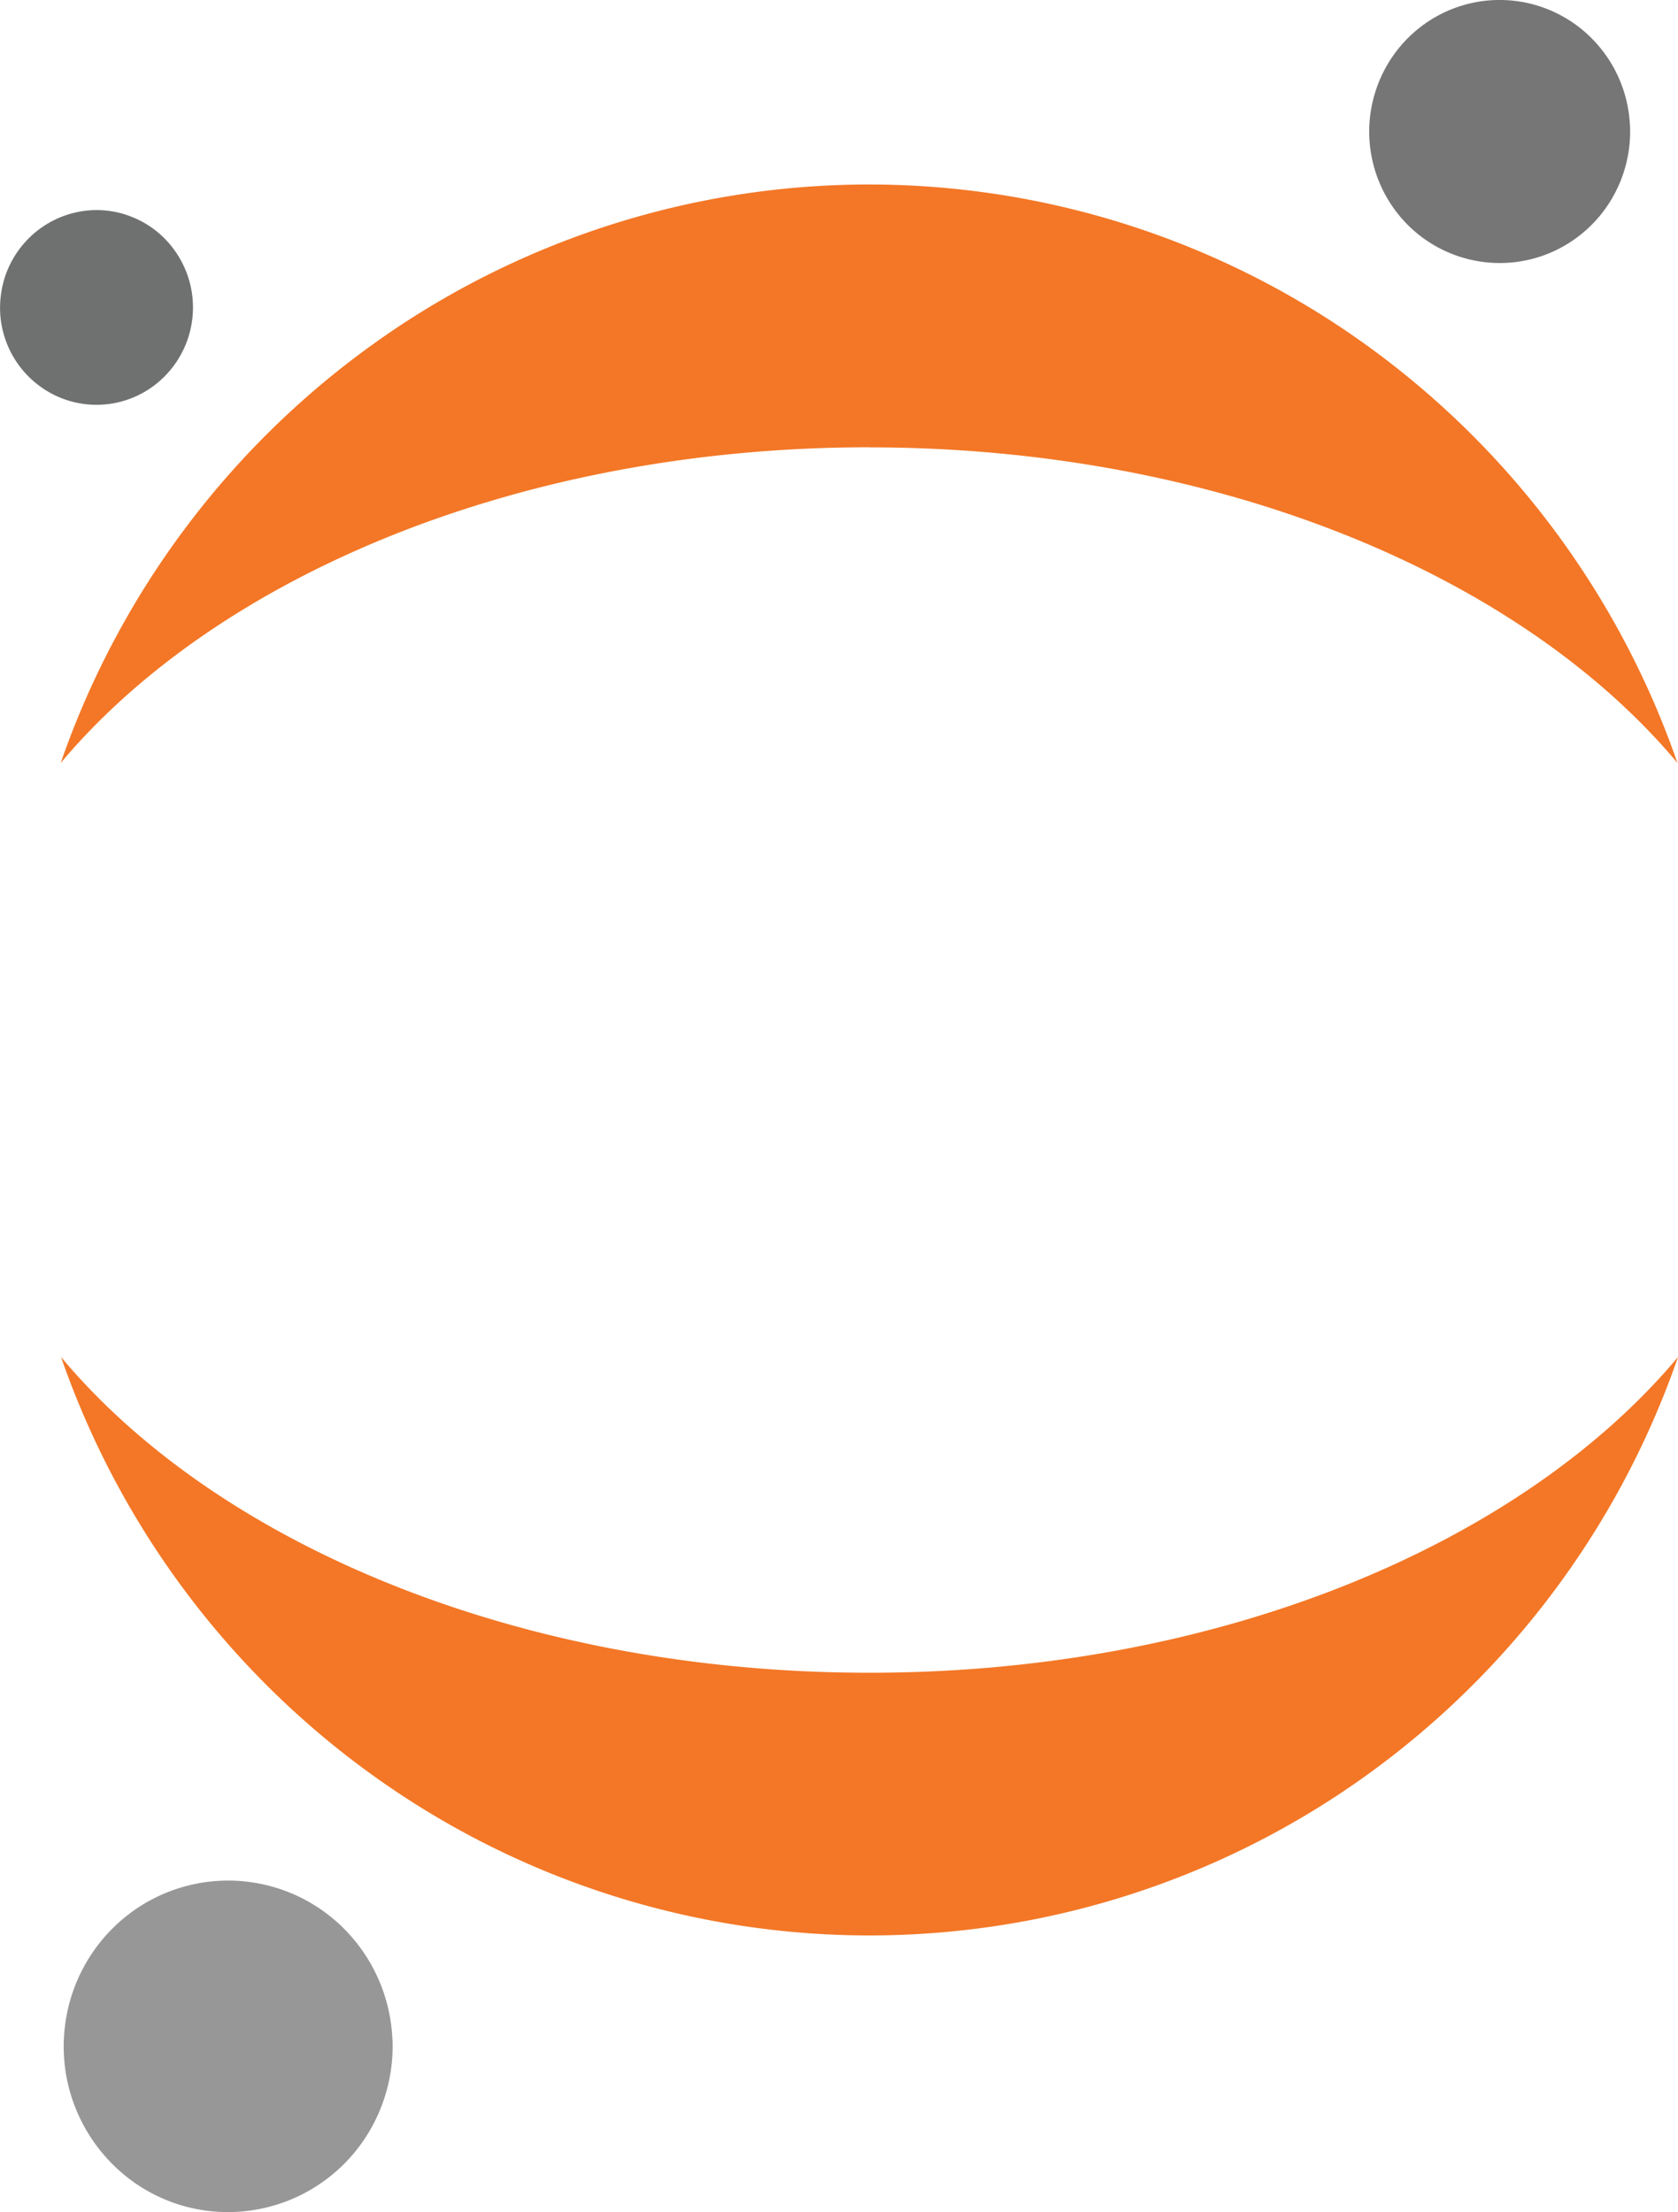
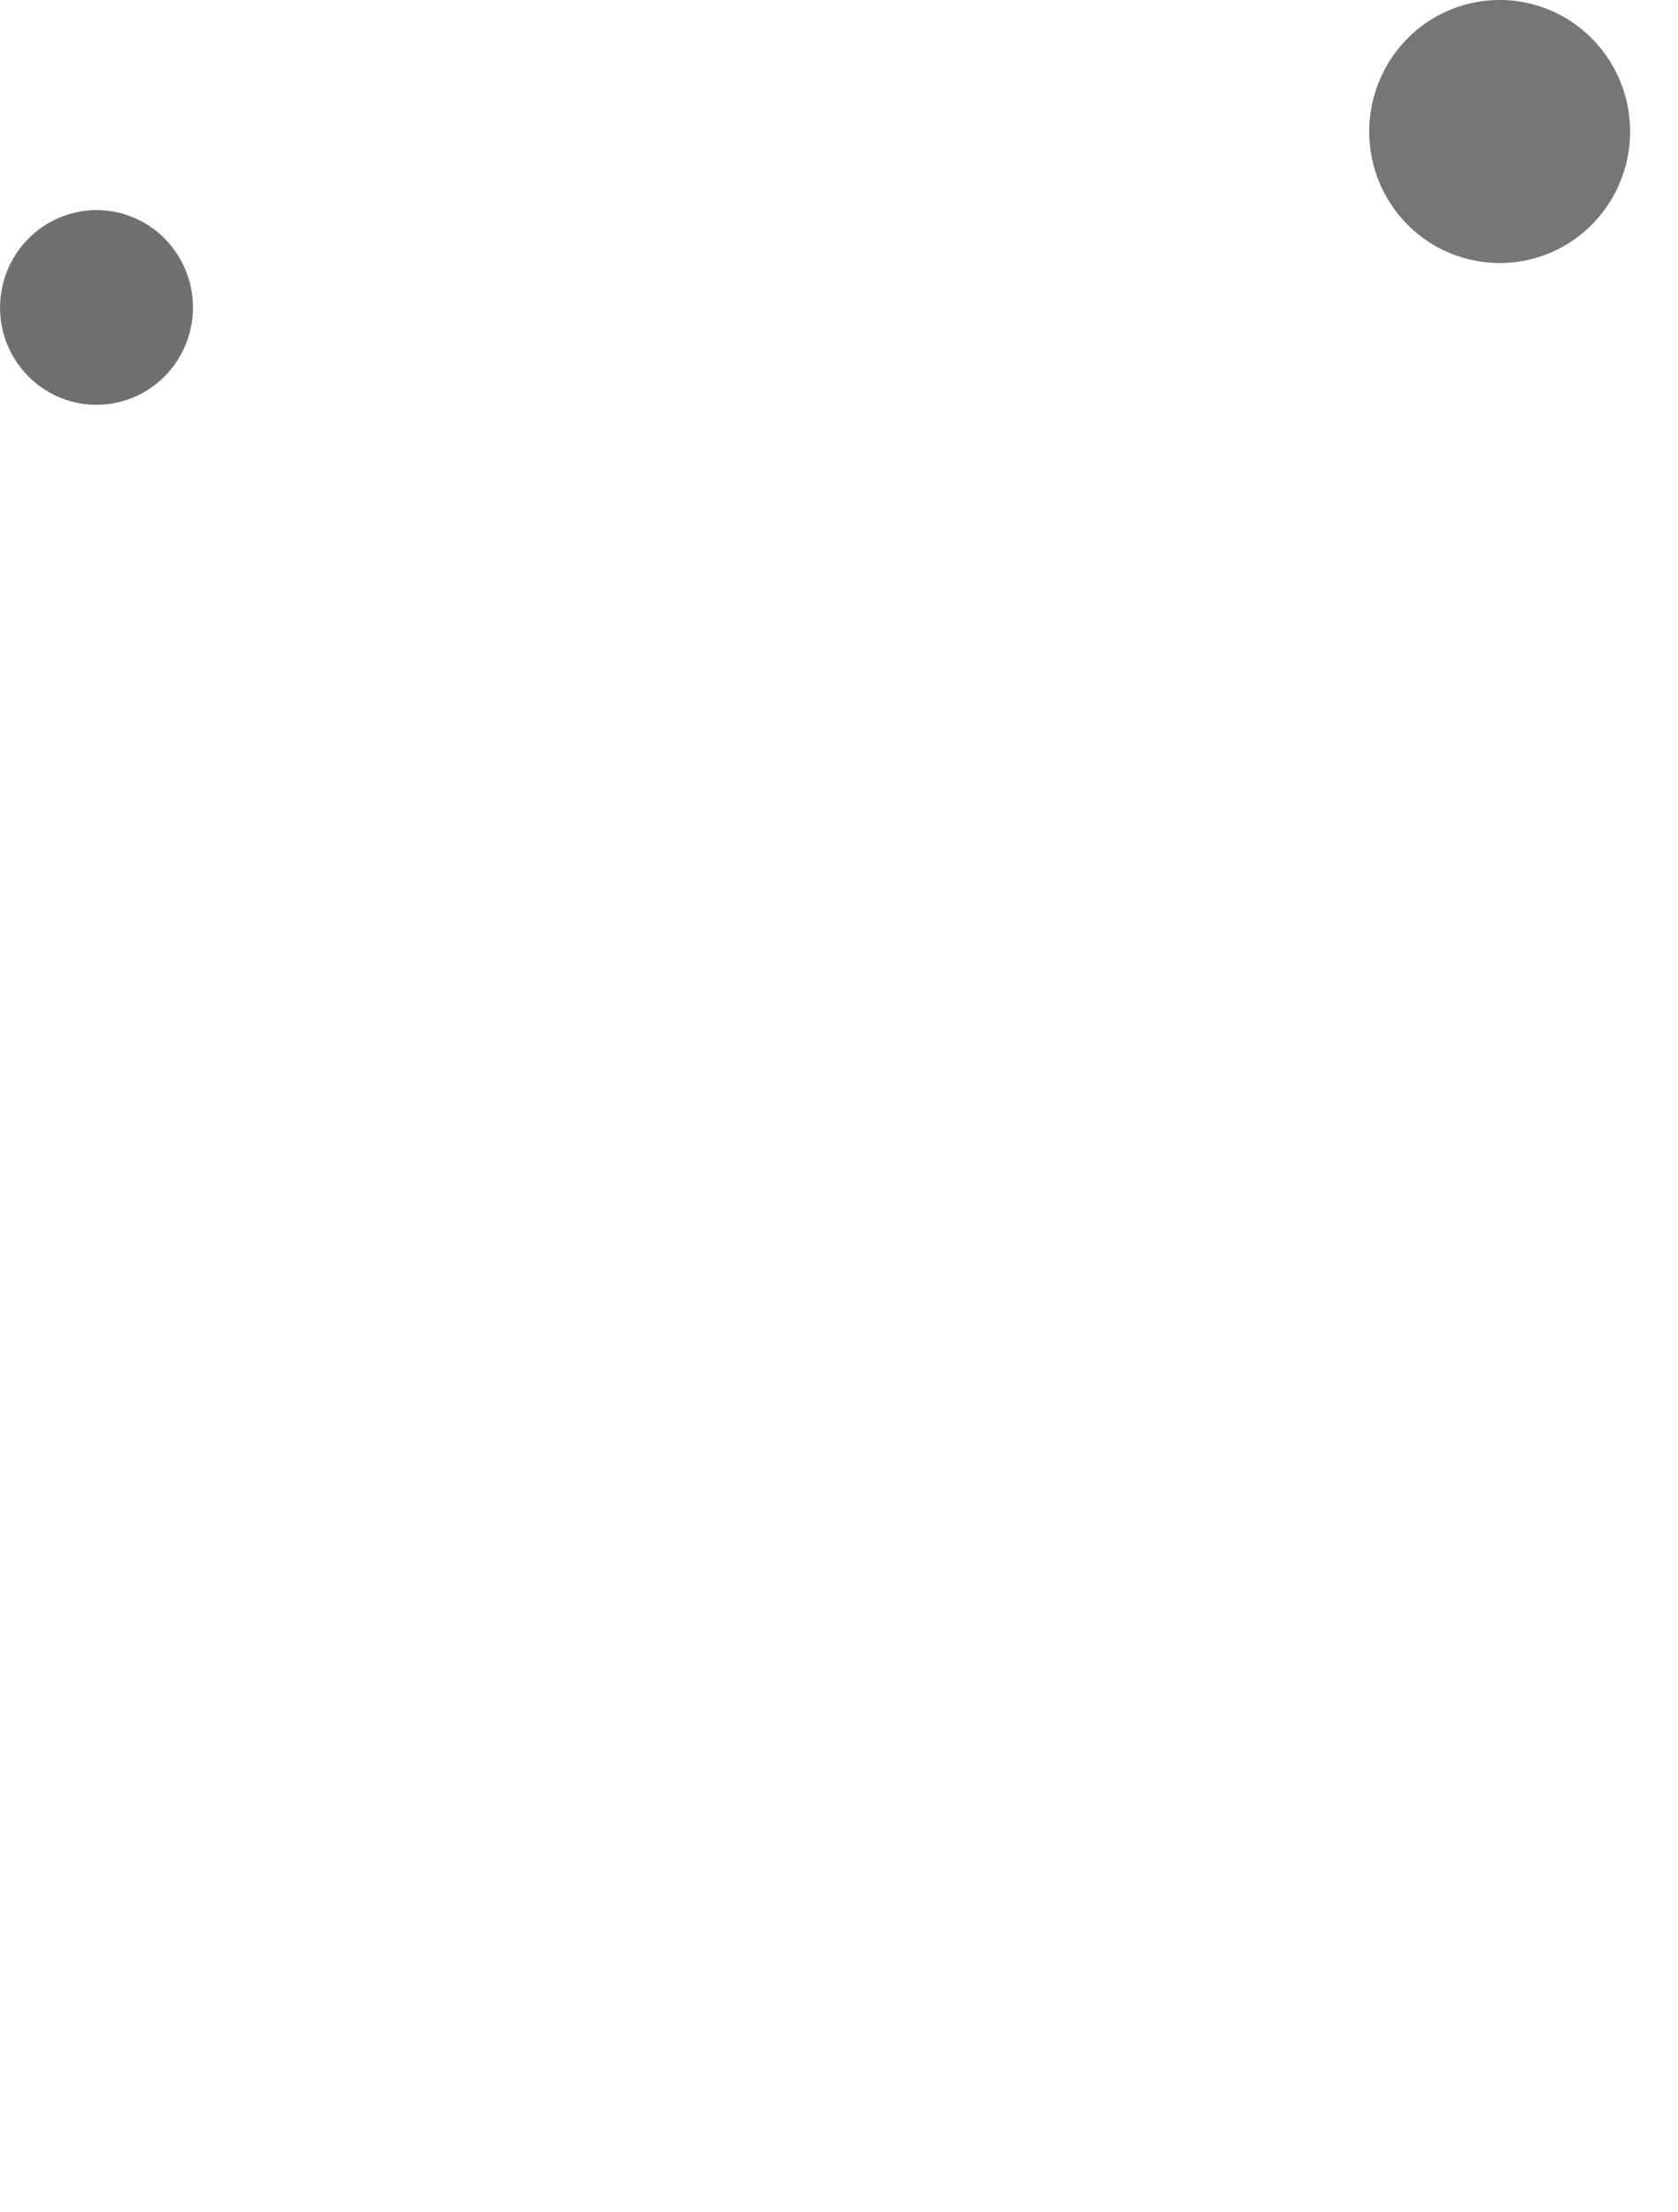
<svg xmlns="http://www.w3.org/2000/svg" xmlns:ns1="http://sodipodi.sourceforge.net/DTD/sodipodi-0.dtd" xmlns:ns2="http://www.inkscape.org/namespaces/inkscape" viewBox="0 0 18.962 25" version="1.1" id="svg4" ns1:docname="jupyter-original.svg" width="18.962" height="25" ns2:version="1.3 (0e150ed6c4, 2023-07-21)">
  <defs id="defs4" />
  <ns1:namedview id="namedview4" pagecolor="#ffffff" bordercolor="#000000" borderopacity="0.25" ns2:showpageshadow="2" ns2:pageopacity="0.0" ns2:pagecheckerboard="0" ns2:deskcolor="#d1d1d1" ns2:zoom="3.1764562" ns2:cx="-39.037213" ns2:cy="79.333692" ns2:window-width="2400" ns2:window-height="1321" ns2:window-x="2391" ns2:window-y="-9" ns2:window-maximized="1" ns2:current-layer="svg4" />
  <path d="M 18.42,1.422 A 1.502,1.502 0 0 1 18.207,2.258 1.481,1.481 0 0 1 17.57,2.834 1.463,1.463 0 0 1 16.722,2.955 1.47,1.47 0 0 1 15.95,2.582 1.493,1.493 0 0 1 15.563,0.976 1.486,1.486 0 0 1 16.076,0.287 1.467,1.467 0 0 1 16.884,0.001 1.467,1.467 0 0 1 17.943,0.391 1.49,1.49 0 0 1 18.419,1.421 Z m 0,0" fill="#767677" id="path1" style="stroke-width:0.195" />
-   <path d="m 9.824,18.905 c -3.926,0 -7.354,-1.438 -9.134,-3.568 a 9.756,9.756 0 0 0 3.536,4.737 9.62,9.62 0 0 0 5.601,1.8 9.625,9.625 0 0 0 5.601,-1.8 9.75,9.75 0 0 0 3.534,-4.737 c -1.784,2.13 -5.212,3.568 -9.137,3.568 z m 0,0 m -0.002,-13.849 c 3.926,0 7.354,1.439 9.134,3.567 A 9.756,9.756 0 0 0 15.421,3.886 9.623,9.623 0 0 0 9.821,2.085 9.623,9.623 0 0 0 4.221,3.886 9.748,9.748 0 0 0 0.686,8.623 C 2.469,6.498 5.897,5.055 9.823,5.055 Z m 0,0" fill="#f37726" id="path2" style="stroke-width:0.195" />
-   <path d="m 4.435,23.044 a 1.889,1.889 0 0 1 -0.268,1.055 1.856,1.856 0 0 1 -1.873,0.88 1.837,1.837 0 0 1 -0.973,-0.472 1.889,1.889 0 0 1 -0.549,-0.937 1.9,1.9 0 0 1 0.061,-1.087 1.88,1.88 0 0 1 0.65,-0.87 1.849,1.849 0 0 1 2.352,0.134 1.881,1.881 0 0 1 0.599,1.298 z m 0,0" fill="#989798" id="path3" style="stroke-width:0.195" />
  <path d="m 1.138,4.574 a 1.08,1.08 0 0 1 -0.613,-0.159 1.099,1.099 0 0 1 -0.511,-1.108 1.096,1.096 0 0 1 0.275,-0.576 1.092,1.092 0 0 1 0.545,-0.325 1.066,1.066 0 0 1 0.632,0.036 1.082,1.082 0 0 1 0.505,0.385 1.106,1.106 0 0 1 -0.078,1.392 1.085,1.085 0 0 1 -0.755,0.355 z m 0,0" fill="#6f7070" id="path4" style="stroke-width:0.195" />
</svg>